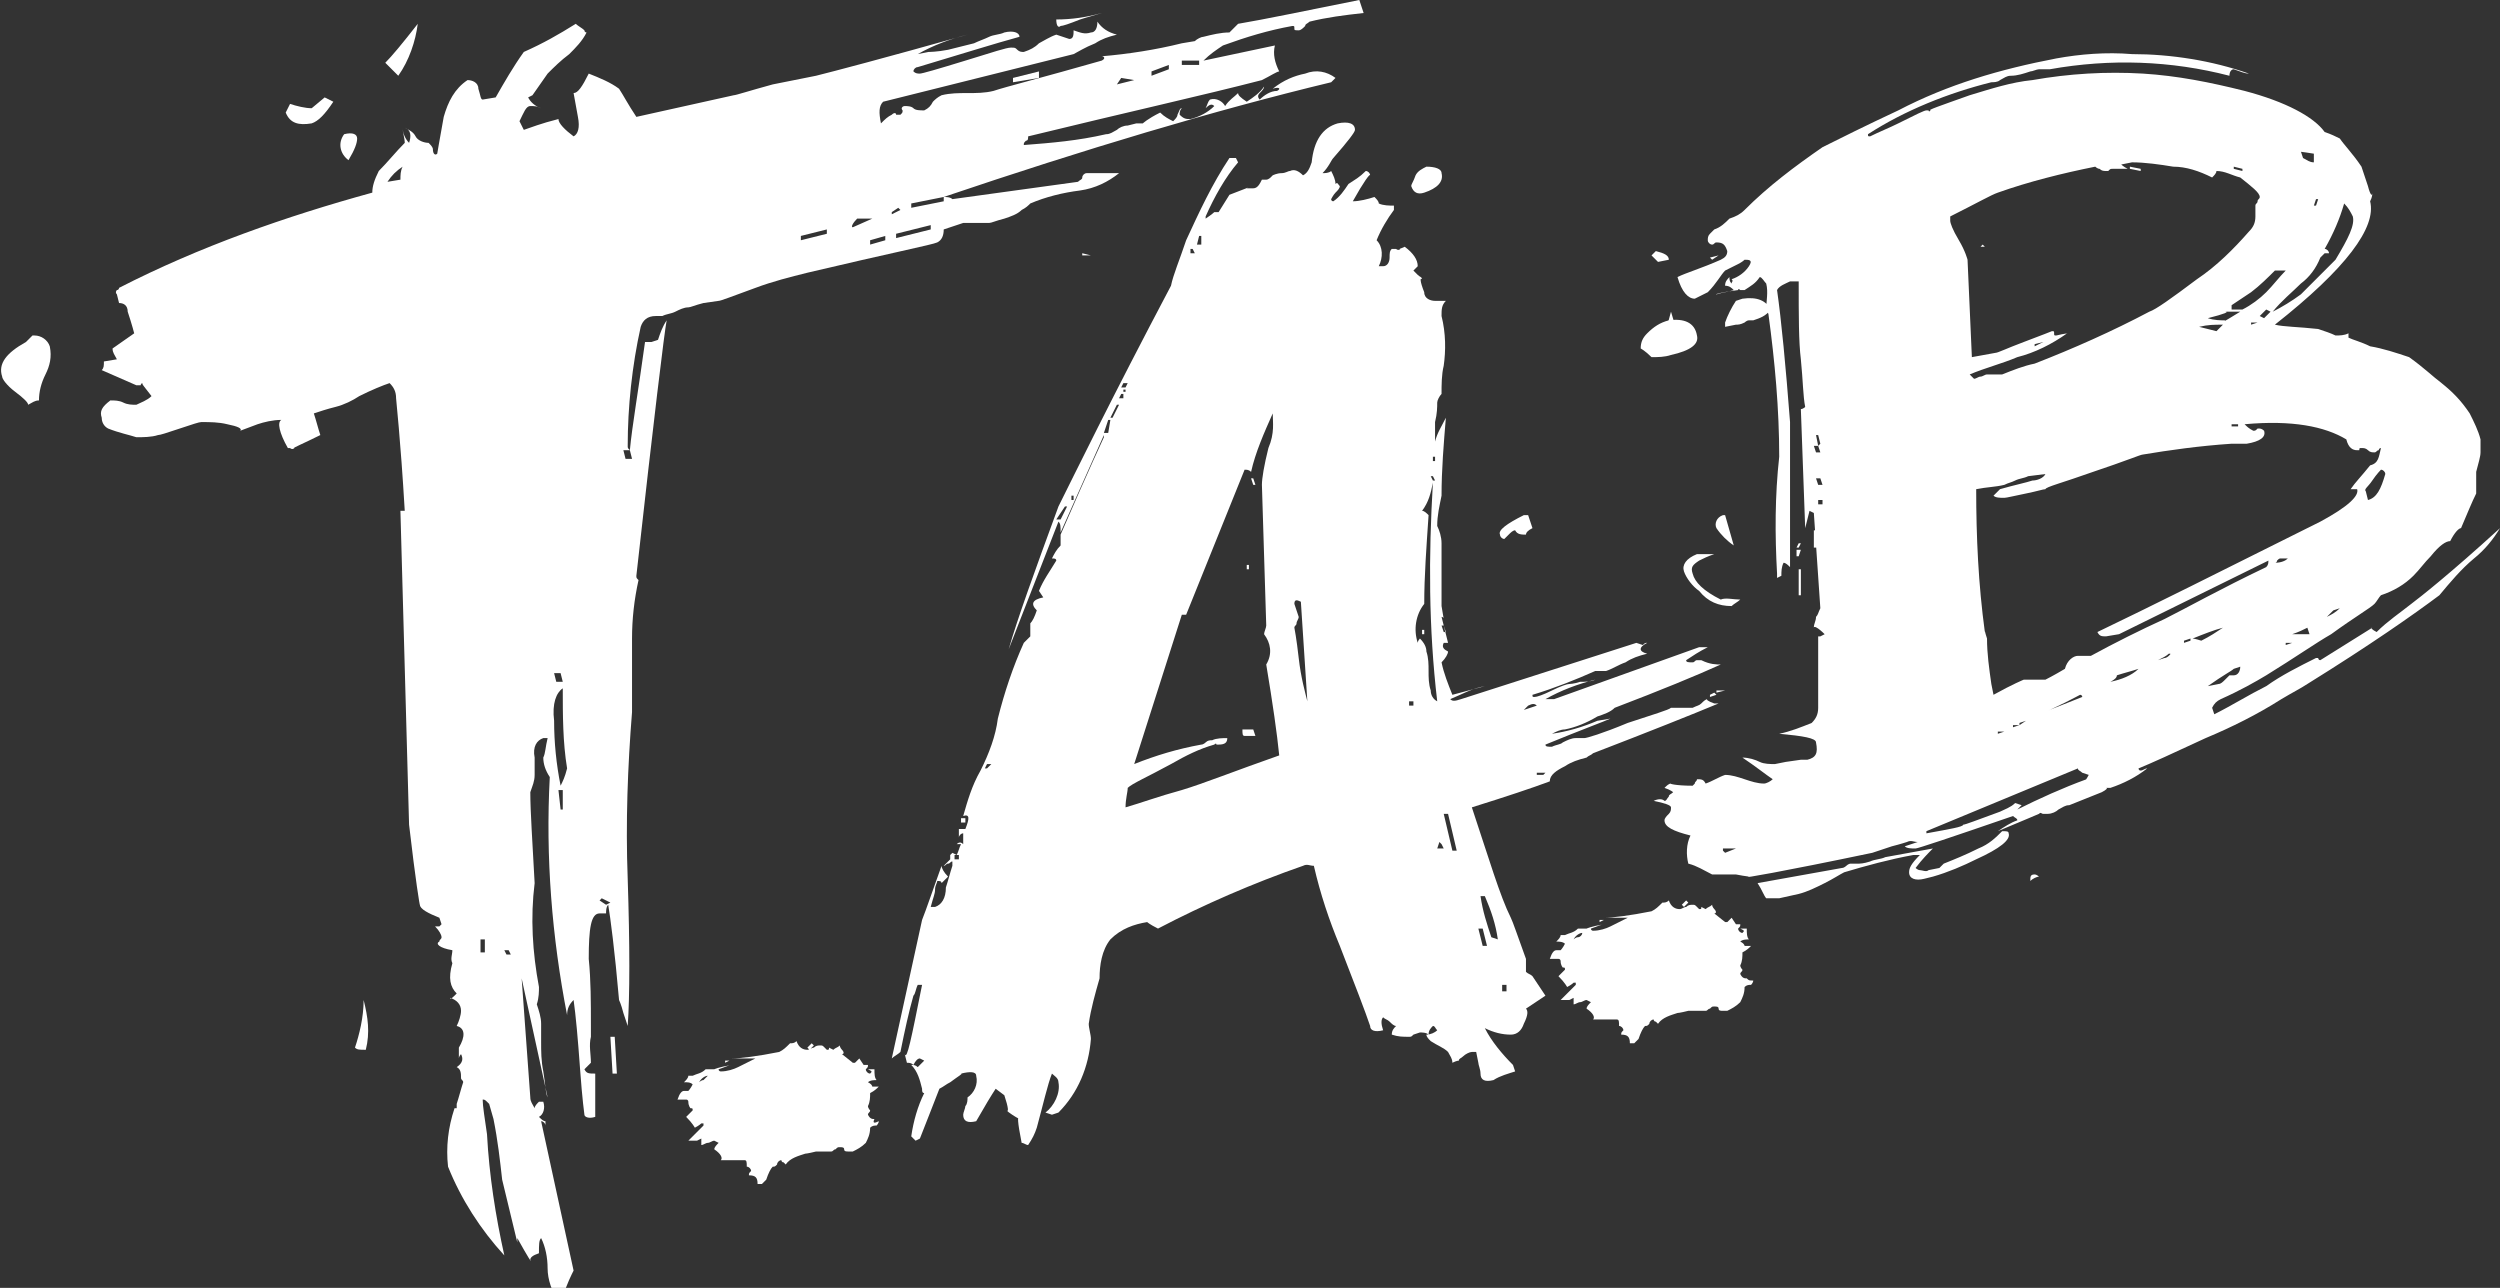
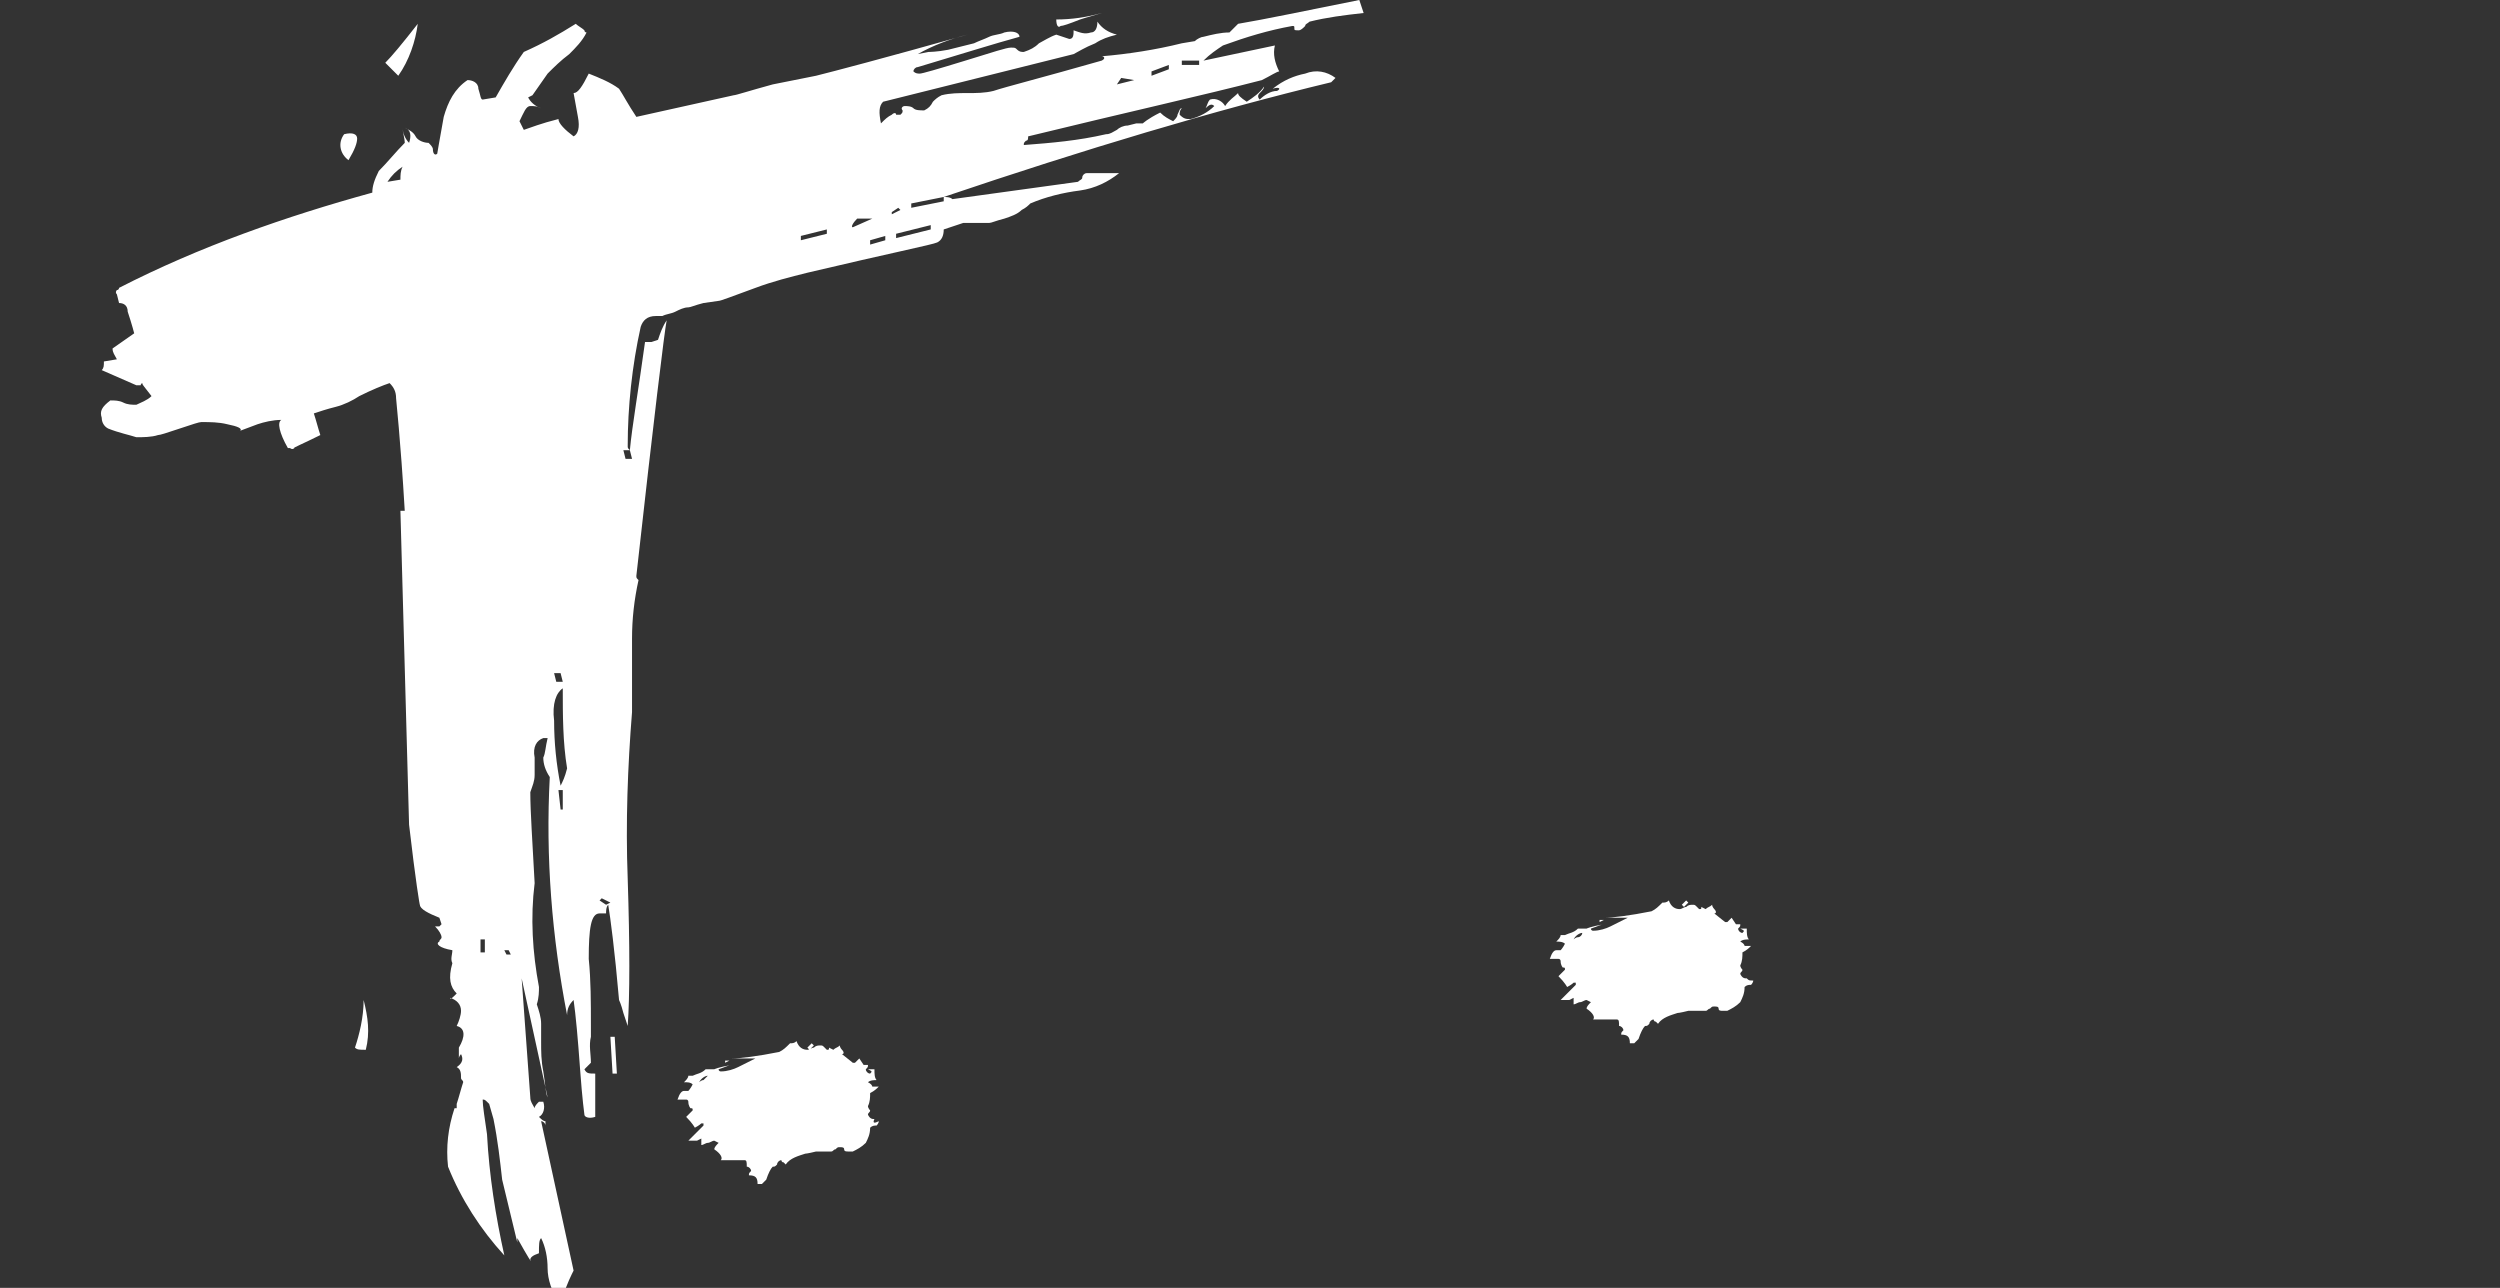
<svg xmlns="http://www.w3.org/2000/svg" version="1.1" id="レイヤー_1" x="0px" y="0px" viewBox="0 0 115.5 59.5" style="enable-background:new 0 0 115.5 59.5;" xml:space="preserve">
  <rect x="0" y="0" width="115.5" height="59.5" fill="#333333" stroke="none" />
  <style type="text/css">
	.st0{fill:#FFFFFF;}
</style>
  <g id="グループ_39">
    <path id="パス_385" class="st0" d="M16.4,48.4c0.1,0.1,0.2,0.1,0.5,0.1c0.2-0.8,0.1-1.5-0.1-2.3C16.8,47,16.6,47.8,16.4,48.4" />
-     <path id="パス_386" class="st0" d="M1.5,15.5c-0.1,0.1-0.2,0.2-0.3,0.3c-0.9,0.5-1.3,1-1.1,1.6c0,0.1,0.2,0.4,0.6,0.7   s0.6,0.5,0.6,0.6c0.2-0.1,0.3-0.2,0.5-0.2c0-0.4,0.1-0.8,0.3-1.2c0.2-0.4,0.3-0.8,0.2-1.3c-0.1-0.3-0.4-0.5-0.7-0.5   C1.6,15.5,1.5,15.5,1.5,15.5" />
    <path id="パス_387" class="st0" d="M16.5,6.4c0-0.2-0.2-0.3-0.6-0.2c-0.3,0.4-0.2,0.9,0.2,1.2C16.4,6.9,16.5,6.6,16.5,6.4" />
    <path id="パス_388" class="st0" d="M18.4,3.5c0.5-0.7,0.8-1.6,0.9-2.4c-0.7,0.9-1.2,1.5-1.5,1.8C18,3.1,18.2,3.3,18.4,3.5" />
-     <path id="パス_389" class="st0" d="M14.4,5.7c0.3-0.1,0.6-0.4,1-1L15,4.5L14.4,5c-0.3,0-0.7-0.1-1-0.2l-0.2,0.4   C13.4,5.7,13.8,5.8,14.4,5.7" />
    <path id="パス_390" class="st0" d="M49,1.2c0.1,0,0.4-0.1,0.9-0.3c0.3-0.1,0.7-0.2,1-0.3c-0.7,0.2-1.4,0.3-2.1,0.3   C48.8,1.2,48.9,1.3,49,1.2" />
-     <path id="パス_391" class="st0" d="M46.8,3.8L48,3.6l0-0.3l-1.2,0.3L46.8,3.8z" />
    <path id="パス_392" class="st0" d="M62.8,0c-2.5,0.5-4.4,0.9-5.6,1.1l-0.4,0.4c-0.4,0-0.8,0.1-1.2,0.2c-0.1,0-0.3,0.1-0.4,0.2   L54.6,2c-1.2,0.3-2.5,0.5-3.7,0.6c0.1,0,0.2,0.1,0,0.2c-2.8,0.8-4.4,1.2-5,1.4c-0.4,0.1-0.8,0.1-1.2,0.1c-0.4,0-0.8,0-1.2,0.1   c-0.2,0.1-0.3,0.2-0.4,0.3C43,4.9,42.9,5,42.7,5.1c-0.2,0-0.4,0-0.5-0.1c-0.1-0.1-0.3-0.1-0.4-0.1c-0.1,0-0.2,0.1-0.1,0.2   c0,0.1,0,0.1-0.1,0.2l-0.2,0c0-0.1-0.1-0.1-0.2,0c-0.2,0.1-0.3,0.2-0.5,0.4c-0.1-0.5-0.1-0.8,0.1-1l8.8-2.2c0.2-0.1,0.5-0.3,1-0.5   c0.3-0.2,0.6-0.3,1-0.4c-0.4-0.1-0.7-0.3-0.9-0.6c0,0.3-0.1,0.5-0.3,0.5c-0.3,0.1-0.5,0-0.8-0.1c0,0.2,0,0.4-0.2,0.4l-0.6-0.2   c-0.3,0.1-0.6,0.3-0.8,0.4c-0.2,0.2-0.4,0.3-0.7,0.4c-0.1,0-0.2,0-0.3-0.1s-0.1-0.1-0.3-0.1s-0.8,0.2-2.1,0.6s-2,0.6-2.1,0.6   c-0.1,0-0.2,0-0.3-0.1c0-0.1,0.1-0.2,0.2-0.2C44.4,2.5,46,2,47.1,1.7c0-0.2-0.3-0.3-0.7-0.2c-0.2,0.1-0.5,0.1-0.7,0.2   C45.5,1.8,45.2,1.9,45,2l-1.2,0.3c-0.5,0.1-0.9,0.1-0.9,0.1l-0.5,0.1c0.7-0.4,1.5-0.7,2.3-0.9c-3.9,1.1-6.2,1.7-7,1.9l-2,0.4   c-1.1,0.3-1.7,0.5-1.8,0.5l-4.5,1c-0.4-0.6-0.6-1-0.8-1.3c-0.4-0.3-0.9-0.5-1.4-0.7c-0.3,0.6-0.5,0.9-0.7,0.9l0.2,1.1   c0.1,0.5,0,0.8-0.2,0.9c-0.4-0.3-0.7-0.6-0.7-0.8C25,5.7,24.5,5.9,24.2,6l-0.2-0.4c0.2-0.4,0.3-0.7,0.5-0.7c0.2,0,0.3,0,0.5,0.1   c-0.3-0.1-0.5-0.3-0.6-0.5l0.2-0.1c0.2-0.3,0.5-0.7,0.7-1c0.3-0.3,0.6-0.6,1-0.9c0.3-0.3,0.6-0.6,0.8-1c0,0-0.1,0-0.1-0.1   c-0.1-0.1-0.3-0.2-0.4-0.3c-0.8,0.5-1.5,0.9-2.4,1.3c-0.5,0.7-0.9,1.4-1.3,2.1l-0.6,0.1c-0.1,0-0.1-0.2-0.2-0.5   c0-0.3-0.3-0.4-0.5-0.4c0,0,0,0,0,0c-0.6,0.4-0.9,1-1.1,1.7c-0.2,1.1-0.3,1.7-0.3,1.7C20.1,7.2,20,7.1,20,6.9   c0-0.1-0.1-0.2-0.2-0.3c-0.2,0-0.5-0.1-0.6-0.3c-0.1-0.2-0.3-0.3-0.5-0.4C19,6,19,6.3,18.9,6.6c-0.2-0.2-0.3-0.5-0.3-0.7   c0,0.2,0.1,0.5,0.1,0.7c-0.4,0.4-0.8,0.9-1.2,1.3c-0.2,0.4-0.3,0.7-0.3,1c-4,1.1-8,2.5-11.7,4.4c0,0,0,0.1-0.1,0.1   c0,0-0.1,0.1,0,0.2l0.1,0.4c0.2,0,0.4,0.1,0.4,0.4c0.2,0.6,0.3,1,0.3,1l-1,0.7c0,0.2,0.1,0.3,0.2,0.5l-0.6,0.1c0,0.2,0,0.3-0.1,0.4   l1.6,0.7l0.2,0c0,0,0-0.1,0.1-0.1c-0.1,0,0.1,0.2,0.4,0.6c-0.2,0.2-0.5,0.3-0.7,0.4c-0.2,0-0.4,0-0.6-0.1c-0.2-0.1-0.4-0.1-0.6-0.1   c-0.4,0.3-0.5,0.5-0.4,0.8c0,0.2,0.1,0.4,0.3,0.5c0.5,0.2,1,0.3,1.3,0.4c0.3,0,0.7,0,1-0.1c0.1,0,0.4-0.1,1-0.3s0.9-0.3,1-0.3   c0.4,0,0.8,0,1.2,0.1c0.5,0.1,0.7,0.2,0.6,0.3l0.8-0.3c0.3-0.1,0.7-0.2,1.1-0.2c-0.2,0.1-0.1,0.6,0.3,1.3c0.1,0,0.1,0,0.1,0   c0,0,0.1,0.1,0.2,0c-0.1,0,0.4-0.2,1.2-0.6c-0.1-0.3-0.2-0.7-0.3-1c0.3-0.1,0.6-0.2,1-0.3c0.4-0.1,0.8-0.3,1.1-0.5   c0.6-0.3,1.1-0.5,1.4-0.6c0.2,0.2,0.3,0.4,0.3,0.7c0,0.1,0.2,1.8,0.4,5.2l-0.2,0l0.4,14.5c0.3,2.6,0.5,3.8,0.5,3.7   c0,0.2,0.4,0.4,0.9,0.6l0.1,0.3l-0.1,0.1c-0.1,0-0.2,0-0.2,0c0.2,0.2,0.3,0.4,0.3,0.5c0,0.1-0.1,0.1-0.1,0.2   c-0.2,0.1,0,0.3,0.6,0.4c0,0.2-0.1,0.4,0,0.6c-0.2,0.7-0.1,1.1,0.2,1.4c-0.2,0.2-0.3,0.3-0.3,0.2c0.3,0.1,0.5,0.3,0.5,0.6   c0,0.2-0.1,0.5-0.2,0.7c0.4,0.1,0.4,0.5,0.1,1c0,0.2,0,0.4,0,0.5c0,0,0-0.1,0.1-0.2c0.1,0.2,0.1,0.4-0.2,0.6   c0.2,0.1,0.2,0.3,0.2,0.5c0,0.1,0.1,0.1,0.1,0.2c-0.1,0.3-0.2,0.7-0.3,1l0,0.2l-0.1,0c-0.3,0.9-0.4,1.8-0.3,2.7   c0.6,1.5,1.5,2.9,2.6,4.1c-0.4-1.8-0.7-3.7-0.8-5.6c-0.1-0.7-0.2-1.3-0.2-1.6c0.1,0,0.1,0,0.3,0.2l0.2,0.7c0.2,1,0.3,1.9,0.4,2.8   l0.7,2.9c0-0.1,0-0.2,0-0.2c0.5,0.9,0.7,1.2,0.6,1c0-0.1,0.1-0.2,0.4-0.3c0-0.4,0-0.6,0.1-0.7c0.2,0.4,0.3,0.9,0.3,1.4   c0,0.5,0.2,1.1,0.5,1.5c-0.1-0.2-0.1-0.4-0.1-0.6c0.1,0.2,0.3,0.3,0.3,0.4c0.2-0.6,0.4-1,0.5-1.2L25,51.8c0.1,0,0.2,0.1,0.2,0.2   c0-0.1,0-0.1,0-0.2c-0.1,0-0.2-0.1-0.3-0.2c0.2-0.1,0.3-0.4,0.2-0.7l-0.2,0c-0.1,0.1-0.2,0.2-0.2,0.3c-0.1-0.2-0.2-0.3-0.2-0.5   l-0.4-5.5l1.2,5.5c-0.1-0.2-0.1-0.6-0.2-1.2c-0.1-0.5-0.1-0.9-0.1-1.4c0-0.4,0-0.6,0-0.8c0-0.3-0.1-0.6-0.2-0.9   c0.1-0.3,0.1-0.6,0.1-0.8c-0.3-1.6-0.4-3.2-0.2-4.8c-0.1-1.9-0.2-3.3-0.2-4.2c0.1-0.3,0.2-0.5,0.2-0.8c0-0.3,0-0.6,0-0.8   c-0.1-0.5,0.1-0.8,0.4-0.9c0.2,0,0.3,0,0.2,0c-0.1,0.4-0.1,0.7-0.2,0.9c0,0.3,0.1,0.6,0.3,0.9c-0.2,3.7,0.1,7.4,0.8,11   c0-0.3,0.1-0.5,0.3-0.7c0.1,0.7,0.2,1.8,0.3,3.2s0.2,2.1,0.2,2.1c0,0.1,0.2,0.2,0.5,0.1l0-2c-0.3,0-0.4,0-0.5-0.2   c0.1-0.1,0.2-0.2,0.3-0.3c0-0.4-0.1-0.8,0-1.2c0-0.2,0-0.4,0-0.5c0-1.1,0-2.1-0.1-3.1c0-1.4,0.1-2.1,0.5-2.1c0.2,0,0.3,0,0.3,0   c0-0.1,0-0.3,0.1-0.4c0.1,0.6,0.3,2.1,0.5,4.4c0,0,0.1,0.2,0.2,0.6c0.1,0.3,0.2,0.6,0.2,0.6c0.1-1.4,0.1-3.7,0-6.8   c-0.1-2.6,0-5.2,0.2-7.7c0-0.5,0-1.6,0-3.4c0-0.9,0.1-1.8,0.3-2.7c-0.1-0.1-0.1-0.1-0.1-0.2c0.8-7.2,1.3-11.3,1.4-11.8   c-0.2,0.3-0.3,0.6-0.4,0.9l-0.3,0.1c-0.1,0-0.2,0-0.3,0c-0.3,2.2-0.6,3.9-0.7,5l0.1,0.4l-0.3,0l-0.1-0.4l0.3,0   c-0.1-0.1-0.1-0.1-0.1-0.2c0-1.8,0.2-3.7,0.6-5.5c0.1-0.3,0.3-0.5,0.7-0.5c0.1,0,0.2,0,0.2,0l0.1,0c0.2-0.1,0.4-0.1,0.6-0.2   c0.2-0.1,0.4-0.2,0.6-0.2c0.1,0,0.3-0.1,0.7-0.2l0.7-0.1c0.1,0,0.6-0.2,1.7-0.6c0.8-0.3,1.6-0.5,2.4-0.7c3.8-0.9,5.8-1.3,6-1.4   c0.2-0.1,0.3-0.3,0.3-0.6c0.3-0.1,0.6-0.2,0.9-0.3c0.2,0,0.4,0,0.6,0c0.2,0,0.4,0,0.6,0c0.1,0,0.3-0.1,0.7-0.2   c0.3-0.1,0.6-0.2,0.8-0.4c0.2-0.1,0.3-0.2,0.4-0.3c0.7-0.3,1.5-0.5,2.3-0.6c0.7-0.1,1.3-0.4,1.8-0.8c-0.3,0-0.6,0-0.8,0   c-0.2,0-0.5,0-0.7,0c-0.1,0-0.2,0.1-0.2,0.2s-0.1,0.1-0.2,0.2L44,9.2c-0.1-0.1-0.3-0.1-0.4-0.1l0,0.2l-1.5,0.3l0-0.2l1.5-0.3   c6.5-2.2,12.5-4,17.9-5.3l0.2-0.2c-0.4-0.3-0.9-0.4-1.4-0.2c-0.5,0.1-1,0.3-1.5,0.7c0.3-0.1,0.4,0,0.2,0.1c-0.3,0-0.6,0.2-0.8,0.4   c-0.1-0.1-0.1-0.2,0-0.3c0.1-0.1,0.2-0.2,0.2-0.3c-0.2,0.3-0.5,0.5-0.8,0.7c-0.3-0.2-0.4-0.3-0.4-0.4c-0.2,0.2-0.4,0.3-0.6,0.6   c-0.1-0.2-0.4-0.4-0.7-0.3c-0.1,0.1-0.1,0.2-0.2,0.4c0.2-0.2,0.3-0.2,0.4-0.1c-0.3,0.3-0.7,0.5-1.1,0.6c-0.2,0-0.3,0-0.5-0.2   c0-0.1,0-0.2,0.1-0.3c-0.1,0-0.1,0.1-0.2,0.3c0,0.1-0.1,0.2-0.2,0.3c-0.2-0.1-0.4-0.2-0.6-0.4c-0.6,0.3-0.8,0.5-0.8,0.5   c-0.1,0-0.2,0-0.3,0l-0.4,0.1c-0.2,0-0.4,0.1-0.5,0.2c-0.2,0.1-0.3,0.2-0.5,0.2c-1.3,0.3-2.5,0.4-3.8,0.5c0-0.1,0-0.1,0.1-0.2   c0.1,0,0.1-0.1,0.1-0.2c4.5-1.1,8.1-1.9,10.8-2.6c0.4-0.2,0.7-0.4,0.8-0.4c-0.2-0.4-0.3-0.8-0.2-1.2l-3.3,0.7   c0.3-0.3,0.6-0.5,0.9-0.7c1.1-0.4,2.1-0.7,3.2-0.9c0.1,0,0.1,0,0.1,0.1s0,0.1,0.2,0.1c0.1,0,0.2-0.1,0.3-0.2c0-0.1,0.1-0.1,0.2-0.2   c0.8-0.2,1.6-0.3,2.5-0.4L62.8,0z M18.5,8.3l-0.6,0.1c0.2-0.3,0.4-0.5,0.7-0.7C18.5,7.9,18.5,8.1,18.5,8.3 M22.2,44l0-0.6l0.2,0   l0,0.6L22.2,44z M23.3,43.9l0.2,0l0.1,0.2l-0.2,0L23.3,43.9z M24.5,55.5l0-0.1C24.5,55.5,24.5,55.5,24.5,55.5 M25.9,31.1l0.1,0.4   l-0.3,0l-0.1-0.4L25.9,31.1z M25.9,37.4l-0.1-0.9l0.2,0l0,0.9L25.9,37.4z M25.9,36.3c-0.2-1-0.3-2-0.3-3c-0.1-0.8,0.1-1.3,0.4-1.5   c0,1.2,0,2.5,0.2,3.7C26.1,35.9,26,36.1,25.9,36.3 M28,41.8l-0.3-0.2l0.1-0.1l0.4,0.2L28,41.8z M37,11.1l0-0.2l1.2-0.3l0,0.2   L37,11.1z M39.6,10.1l0.7,0l-0.9,0.4C39.3,10.5,39.4,10.3,39.6,10.1 M40.2,11.3l0-0.2l0.7-0.2l0,0.2L40.2,11.3z M41.2,9.8l0.3-0.2   l0.1,0.1l-0.4,0.2L41.2,9.8z M43,10.4l0,0.2L41.4,11l0-0.2L43,10.4z M51.6,3.9l0.2-0.3l0.6,0.1L51.6,3.9z M53.2,3.5l0-0.2L54,3   l0,0.2L53.2,3.5z M54.6,3l0-0.2l0.8,0l0,0.2L54.6,3z" />
    <path id="パス_393" class="st0" d="M28.2,47.9l0.1,1.7l0.2,0l-0.1-1.7L28.2,47.9z" />
    <path id="パス_394" class="st0" d="M40.6,51.8c0,0.1-0.1,0.2-0.1,0.2c-0.1,0-0.2,0-0.3,0.1c0,0.3-0.1,0.5-0.2,0.7   c-0.2,0.2-0.4,0.3-0.6,0.4h-0.2c-0.1,0-0.2,0-0.2-0.1s-0.1-0.1-0.2-0.1c-0.1,0-0.1,0-0.2,0.1c-0.1,0-0.1,0.1-0.2,0.1h-0.7   c-0.4,0.1-0.5,0.1-0.5,0.1c-0.3,0.1-0.7,0.2-0.9,0.5l-0.1-0.1c-0.1,0-0.1-0.1-0.1-0.1c-0.1,0-0.2,0.1-0.2,0.2   c-0.1,0.1-0.1,0.1-0.2,0.1c-0.1,0.1-0.2,0.3-0.3,0.6c-0.1,0.1-0.2,0.2-0.2,0.2h-0.2c0-0.3-0.1-0.4-0.4-0.4c0-0.1,0-0.1,0.1-0.2   c0-0.1-0.1-0.2-0.2-0.2c0-0.2,0-0.3-0.1-0.3c-0.1,0-0.3,0-0.4,0c-0.2,0-0.3,0-0.3,0c-0.1,0-0.1,0-0.2,0c-0.1,0-0.1,0-0.2,0   c0.1-0.1,0-0.3-0.3-0.5c0-0.1,0.1-0.2,0.2-0.3l-0.2-0.1c-0.1,0-0.2,0.1-0.3,0.1c-0.1,0-0.2,0.1-0.3,0.1c0-0.2,0-0.3,0-0.3l-0.2,0.1   h-0.4c0.1-0.1,0.4-0.4,0.7-0.7v-0.1c0,0,0,0-0.1,0c0,0-0.1,0.1-0.3,0.2c0,0-0.1-0.2-0.4-0.5c0.2-0.2,0.3-0.3,0.3-0.3   c0-0.1,0-0.1-0.1-0.1c0,0-0.1-0.1-0.1-0.3c0,0,0-0.1-0.1-0.1l-0.2,0h-0.2c0.1-0.3,0.2-0.4,0.3-0.4c0.1,0,0.1,0,0.1,0s0,0,0.1,0   c0,0,0.1-0.1,0.2-0.3C31.9,50,31.8,50,31.6,50c0.1-0.1,0.2-0.2,0.2-0.3l0.2,0c0.2-0.1,0.4-0.1,0.6-0.3h0.3c0,0,0,0,0.1,0   c0,0,0.2-0.1,0.8-0.2c-0.1,0-0.3,0.1-0.6,0.2c0,0.1,0.1,0.1,0.1,0.1c0.3,0,0.6-0.1,0.8-0.2l0.8-0.4h-0.1c-0.1,0-0.2,0-0.3,0l-0.2,0   c-0.1,0-0.1,0-0.1,0s0,0-0.1,0h-0.3c0.4,0,1.2-0.1,2.2-0.3c0.2-0.1,0.3-0.2,0.5-0.4c0.1,0,0.2,0,0.3-0.1c0.1,0.3,0.3,0.4,0.5,0.4   c0.1,0,0.2-0.1,0.3-0.1c0.1-0.1,0.2-0.1,0.3-0.1c0.1,0,0.1,0,0.2,0.1c0.1,0.1,0.1,0.1,0.1,0.1c0.1,0,0.1,0,0.1-0.1l0.2,0.1   c0.1-0.1,0.2-0.1,0.3-0.2c0,0.1,0.1,0.2,0.1,0.2c0.1,0.1,0.1,0.2,0,0.2l0.5,0.4h0.1l0.2-0.2l0.2,0.3c0,0,0,0,0.2,0   c0,0.1,0,0.1-0.1,0.2c0,0.1,0.1,0.2,0.2,0.2c0.1-0.1,0.1-0.1-0.1-0.2h0.3c0,0.2,0,0.4,0.1,0.5c-0.1,0-0.3,0-0.4,0.1   c0.2,0.1,0.2,0.2,0.2,0.2s0,0,0.3,0c-0.1,0.1-0.2,0.2-0.4,0.3c0,0.2,0,0.4-0.1,0.6c0,0.1,0.1,0.2,0.1,0.2c0,0.1-0.1,0.1-0.1,0.2   c0.1,0.2,0.2,0.2,0.3,0.2C40.3,51.9,40.4,51.9,40.6,51.8 M32.7,49.7c-0.1,0-0.3,0.1-0.4,0.3c0,0,0.1-0.1,0.2-0.1   C32.6,49.8,32.6,49.8,32.7,49.7 M33.7,49l-0.2,0.1V49H33.7L33.7,49z M37.6,48.3l-0.2,0.2l-0.1-0.1l0.2-0.2L37.6,48.3z" />
-     <path id="パス_395" class="st0" d="M79.5,30.7c-1.1,0.5-2.8,1.2-4.9,2c-0.2,0.2-0.5,0.3-0.8,0.4c-0.5,0.3-1,0.5-1.5,0.6   c-0.2,0-0.4,0.1-0.6,0.2c0.7-0.1,1.4-0.3,2.1-0.6l0.6-0.1c-0.2,0.1-1.3,0.5-3,1.2c0,0.1,0.1,0.1,0.3,0.1c0.2-0.1,0.4-0.1,0.5-0.2   c0.2-0.1,0.4-0.2,0.6-0.2c0.1,0,0.1,0,0.2,0l0.2,0c0.1,0,0.8-0.2,2-0.7c1.2-0.4,1.9-0.6,2-0.7c0,0,0.2,0,0.5,0s0.5,0,0.5,0   c0.2-0.1,0.3-0.1,0.4-0.2c0.1-0.1,0.2-0.2,0.3-0.2c-0.1,0,0,0.1,0.3,0.2c0.1,0,0.2,0,0.2,0c-1.2,0.5-3.2,1.3-5.8,2.3   c-0.1,0.1-0.2,0.1-0.3,0.2c-0.4,0.1-0.7,0.2-1,0.4c-0.4,0.2-0.7,0.4-0.7,0.7c-0.8,0.3-2,0.7-3.6,1.2c0.8,2.4,1.3,4.1,1.8,5.1   c0.1,0.2,0.3,0.8,0.7,1.9c0,0.2,0,0.4,0,0.6c0.1,0.1,0.2,0.1,0.3,0.2c0.2,0.3,0.4,0.6,0.6,0.9c-0.3,0.2-0.6,0.4-0.9,0.6   c0.1,0.1,0.1,0.3-0.1,0.7c-0.1,0.3-0.3,0.5-0.6,0.5c-0.4,0-0.8-0.1-1.2-0.3c0.3,0.6,0.8,1.2,1.3,1.7l0.1,0.3   c-0.3,0.1-0.7,0.2-1,0.4c-0.4,0.1-0.6,0-0.6-0.3c0-0.2-0.1-0.4-0.1-0.5l-0.1-0.5c0,0-0.1,0-0.2,0c-0.1,0-0.3,0.1-0.4,0.2   c-0.1,0.1-0.2,0.1-0.2,0.2c0,0-0.1,0-0.3,0.1c0-0.2-0.1-0.3-0.2-0.5c-0.2-0.2-0.5-0.3-0.8-0.5c-0.1-0.1-0.2-0.2-0.2-0.3   c0.2,0,0.4-0.1,0.5-0.2c-0.1-0.1-0.1-0.2-0.2-0.2c-0.1,0.1-0.2,0.2-0.2,0.4c-0.1-0.1-0.3-0.1-0.4-0.1l-0.3,0.1   c-0.1,0.1-0.1,0.1-0.2,0.1c-0.3,0-0.5,0-0.8-0.1c0-0.2,0.1-0.3,0.2-0.4c-0.1,0-0.2-0.1-0.3-0.2c-0.1-0.1-0.2-0.1-0.3-0.2   c-0.1,0.1-0.1,0.3,0,0.6c-0.4,0.1-0.6,0-0.6-0.2c-0.2-0.6-0.7-1.9-1.4-3.7c-0.5-1.2-0.9-2.4-1.2-3.7c-0.2,0-0.3-0.1-0.5,0   c-2.3,0.8-4.6,1.8-6.7,2.9c-0.4-0.2-0.5-0.3-0.5-0.3c-0.6,0.1-1.2,0.3-1.7,0.8c-0.4,0.5-0.5,1.2-0.5,1.8c-0.2,0.7-0.4,1.4-0.5,2.1   c0,0.2,0.1,0.5,0.1,0.7c-0.1,1.3-0.6,2.5-1.5,3.4l-0.3,0.1l-0.3-0.1c0.4-0.3,0.7-0.9,0.6-1.4c0-0.2-0.2-0.3-0.3-0.4   c-0.2,0.5-0.4,1.4-0.7,2.5c-0.1,0.3-0.2,0.5-0.4,0.8c-0.1,0-0.2-0.1-0.3-0.1c-0.2-1-0.2-1.3-0.1-1.1c-0.2-0.1-0.5-0.3-0.6-0.4   c0.1,0.1,0.1-0.1-0.1-0.7L46,50.3c-0.2,0.3-0.5,0.8-0.9,1.5c-0.4,0.1-0.6,0-0.6-0.3c0-0.1,0.1-0.3,0.1-0.4c0.1-0.1,0.1-0.3,0.1-0.4   c0.3-0.2,0.5-0.6,0.4-1c0-0.2-0.3-0.2-0.7-0.1c0.1,0-0.1,0.1-0.5,0.4c-0.2,0.1-0.3,0.2-0.5,0.3c-0.2,0.5-0.5,1.3-0.9,2.3l-0.2,0.1   l-0.2-0.2c0.1-0.7,0.3-1.4,0.6-2c-0.1,0-0.1-0.1-0.1-0.2c-0.1-0.4-0.2-0.8-0.5-1.1c0.1,0,0.2,0,0.3,0.1l0.3-0.3l-0.2-0.1   c-0.1,0-0.2,0.1-0.3,0.3c-0.1-0.1-0.2-0.1-0.3-0.1l-0.1-0.4c0.1,0.3,0.3-0.7,0.8-3.2c0,0-0.1,0-0.2,0c-0.1,0.2-0.1,0.4-0.2,0.5   c-0.2,0.7-0.4,1.6-0.6,2.6c-0.1,0.1-0.3,0.2-0.4,0.3l1.4-6.4c0.2-0.5,0.5-1.4,0.9-2.5c0,0.1,0.1,0.3,0.3,0.5l-0.3,0.3   c0-0.1-0.1-0.1-0.2-0.1c0,0.1-0.1,0.2-0.1,0.4s-0.1,0.4-0.2,0.8l0.2,0c0.3-0.1,0.5-0.4,0.5-0.9c0.1-0.3,0.2-0.7,0.3-1l0-0.2   c-0.1,0-0.1,0.1-0.2,0.1c-0.1,0-0.1,0.1-0.2,0.1c0.1-0.1,0.2-0.2,0.3-0.3l0-0.2l0.1-0.1l0.2,0.1c0.1-0.2,0.1-0.3,0.2-0.5   C44.4,39,44.3,39,44.2,39c0.1-0.1,0.2-0.1,0.3,0c0-0.2,0-0.4,0-0.5c-0.1,0-0.2,0.1-0.2,0.2l0-0.2c0-0.1,0-0.1,0-0.2   c0.1,0,0.2,0,0.3,0c0.2-0.5,0.2-0.7-0.1-0.6c0.2-0.7,0.4-1.4,0.8-2.1c0.4-0.8,0.7-1.6,0.8-2.4c0.3-1.2,0.7-2.4,1.2-3.5   c0.1-0.1,0.2-0.2,0.3-0.3c0-0.5,0-0.8,0-0.6c0.1-0.1,0.2-0.3,0.3-0.6c-0.3-0.3-0.2-0.5,0.3-0.6L48,27.3c0.2-0.5,0.5-0.9,0.8-1.4   c0-0.1-0.1-0.1-0.2-0.1c0.1-0.2,0.2-0.4,0.4-0.6c0-0.2,0-0.3,0-0.5c1.3-3,2-4.5,2-4.5L51,20.1l-2,4.5c0-0.3,0-0.4-0.1-0.5L46.6,30   c0.4-1.4,1.2-3.6,2.3-6.6c0.7-1.4,2.4-4.9,5.2-10.2c0.1-0.5,0.4-1.2,0.7-2.1c0.6-1.3,1.2-2.6,2-3.8c0.1,0,0.2,0,0.3,0l0.1,0.2   c-0.6,0.7-1.1,1.6-1.5,2.5l0,0.1c0.3-0.2,0.4-0.3,0.4-0.3c0.1,0,0.1,0,0.1,0s0,0,0.1,0L56.8,9c0.8-0.3,1-0.4,0.8-0.3   c0.1,0,0.1,0,0.2,0l0.1,0c0.2,0,0.3-0.2,0.4-0.4c0,0,0.1,0,0.2,0c0.1,0,0.2-0.1,0.2-0.1c0,0,0.1-0.1,0.1-0.1c0,0,0.2-0.1,0.4-0.1   s0.3-0.1,0.4-0.1c0.2-0.1,0.4,0,0.6,0.2c0.2-0.1,0.3-0.3,0.4-0.6c0.1-1,0.5-1.6,1.2-1.8c0.5-0.1,0.8,0,0.8,0.3c0,0.1-0.3,0.5-1,1.3   c-0.1,0.1-0.2,0.4-0.5,0.7c0.1,0,0.3,0,0.4-0.1c0.1,0.2,0.2,0.4,0.2,0.6c0.1-0.1,0.1,0,0.2,0.1c0,0.1-0.1,0.2-0.2,0.3   s-0.2,0.3-0.2,0.3c0,0.1,0.1,0.1,0.1,0.1c0.3-0.2,0.5-0.5,0.7-0.8c0.3-0.2,0.5-0.3,0.8-0.6c0.1,0,0.2,0.1,0.2,0.2   c0-0.1-0.3,0.3-0.8,1.2c0.3,0,0.7-0.1,1-0.2c0.1,0.1,0.2,0.2,0.2,0.3c0.2,0.1,0.5,0.1,0.7,0.1l0,0.2c-0.3,0.4-0.6,0.9-0.8,1.4   c0.3,0.3,0.3,0.8,0.1,1.2l0.2,0c0.2,0,0.3-0.2,0.3-0.4s0-0.3,0.1-0.4c0.1,0,0.2,0,0.2,0s0.1,0.1,0.2,0c-0.1,0,0,0,0.2-0.1   c0.4,0.3,0.6,0.6,0.6,0.9c-0.1,0.1-0.2,0.2-0.2,0.2c0,0,0.1,0.1,0.2,0.2s0.2,0.1,0.2,0.2c-0.1-0.1-0.1,0.1,0.1,0.6   c0,0.3,0.3,0.4,0.5,0.4c0,0,0.1,0,0.1,0c0.1,0,0.3,0,0.4,0c-0.2,0.2-0.2,0.4-0.2,0.7c0.2,0.8,0.2,1.6,0.1,2.3   c-0.1,0.4-0.1,0.9-0.1,1.3c-0.1,0.1-0.2,0.3-0.2,0.4c0,0.2,0,0.5-0.1,0.9c0,0.3,0,0.6,0,0.9c0.1-0.4,0.3-0.7,0.5-1.1   c-0.1,1.2-0.2,2.4-0.2,3.6c-0.1,0.5-0.2,0.9-0.2,1.4c0.1,0.2,0.2,0.5,0.2,0.8c0,0.7,0,1.7,0,3L66.6,28l0.1,0.6   c0-0.1-0.1-0.1-0.1-0.1l0.3,1.2c-0.1,0-0.2,0-0.2,0c-0.1,0.2,0,0.3,0.2,0.4c0,0.1-0.1,0.3-0.3,0.5c0.1,0.5,0.3,1,0.5,1.5l1.5-0.4   c-0.6,0.1-1.1,0.4-1.6,0.6c0.1,0.1,0.2,0.1,0.5,0l8.1-2.6l0.3,0.1c0.1-0.1,0.1-0.1,0.2-0.1c-0.4,0.2-0.4,0.4,0,0.5   c-0.4,0.1-0.7,0.2-1,0.4c-0.3,0.1-0.6,0.3-0.9,0.4c-0.1,0-0.1,0-0.2,0c-0.1,0-0.2,0-0.3,0c-0.9,0.4-1.9,0.8-2.9,1.1   c0,0.1,0,0.1,0.1,0.1s0.4-0.1,0.8-0.3s0.7-0.3,0.8-0.3c0,0,0.2,0,0.5-0.1c0.2,0,0.5,0,0.7-0.1c-0.8,0.2-1.6,0.5-2.3,0.9   c0.1,0,0.1,0,0.2,0c0.1,0,0.1,0,0.2,0l6.7-2.4c0.1,0,0.3,0,0.4,0c-0.4,0.2-0.7,0.4-1,0.6c0,0.1,0.1,0.1,0.3,0.1   c0.1,0,0.1-0.1,0.2-0.1l0.2,0C79,30.7,79.3,30.7,79.5,30.7 M44.3,39.7l0-0.2l-0.2,0l0,0.2L44.3,39.7z M44.6,37.8l0,0.2l-0.2,0   l0-0.2L44.6,37.8z M45.8,35.3l-0.2,0l-0.1,0.2l0.1,0L45.8,35.3z M49.3,23.4l-0.1,0L48.8,24l0.2,0L49.3,23.4z M58.8,19.1   c-0.4,0.9-0.8,1.8-1,2.7c-0.1-0.1-0.2-0.1-0.3-0.1l-2.7,6.7l-0.2,0l-2.2,6.9c1-0.4,2-0.7,3.1-0.9c0.1,0,0.2-0.1,0.2-0.1   c0.1-0.1,0.2-0.1,0.3-0.1c0.2-0.1,0.5-0.1,0.7-0.1c0,0.2-0.1,0.3-0.4,0.3l-0.1,0c0,0,0-0.1-0.1,0c-0.7,0.2-1.3,0.5-2,0.9   c-1.1,0.6-1.8,0.9-2,1.1c0,0.2-0.1,0.5-0.1,0.9c0.7-0.2,1.5-0.5,2.6-0.8c1-0.3,2.5-0.9,4.5-1.6c-0.1-1-0.3-2.4-0.6-4.2   c0.3-0.5,0.2-1-0.1-1.4c0-0.1,0.1-0.3,0.1-0.4l-0.2-6.5c0-0.3,0.1-0.9,0.3-1.7C58.9,20,58.8,19.5,58.8,19.1 M49.6,23.1l0-0.2   l-0.1,0l0,0.2L49.6,23.1z M51.3,19.4l-0.1,0L51,20l0.2,0L51.3,19.4z M51.7,18.7l-0.1,0l-0.3,0.6l0.1,0L51.7,18.7z M50.4,11.8   L50.4,11.8l-0.4,0l0-0.1L50.4,11.8z M51.9,18.2l-0.1,0l-0.1,0.2l0.2,0L51.9,18.2z M52,18.1l0-0.1l-0.1,0l0,0.1L52,18.1z M52.1,17.7   l-0.2,0l-0.1,0.2l0.2,0L52.1,17.7z M58,34L57.5,34c-0.1,0-0.1-0.1-0.1-0.3c0.2,0,0.3,0,0.5,0L58,34z M57.7,26.3l-0.1,0l0-0.2l0.1,0   L57.7,26.3z M55.1,11.5l-0.1,0l0,0.2l0.2,0L55.1,11.5z M55.5,10.9l-0.1,0l-0.1,0.4l0.2,0L55.5,10.9z M58,22.4l-0.1,0l-0.1-0.3   l0.1,0L58,22.4z M60.1,27.8c-0.2-0.1-0.3-0.1-0.3,0.1l0.2,0.6c0,0.1-0.1,0.2-0.1,0.3c0,0.1-0.1,0.1-0.1,0.2c0,0,0.1,0.5,0.2,1.4   s0.3,1.6,0.4,2L60.1,27.8z M66.7,39.2L66.6,39c0,0-0.1-0.1-0.1-0.1l-0.1,0.3C66.5,39.2,66.6,39.2,66.7,39.2 M65.3,32.6l0-0.2   l-0.2,0l0,0.2L65.3,32.6z M67.3,39.3l-0.4-1.7l-0.2,0l0.4,1.7L67.3,39.3z M68.7,43.7l-0.2-0.8l-0.2,0l0.2,0.8L68.7,43.7z    M69.6,45.5l-0.2,0l0,0.3l0.2,0L69.6,45.5z M66.2,22.3c-0.1,0.5-0.2,0.9-0.5,1.3c0.1,0,0.2,0.1,0.3,0.2c-0.1,1.5-0.2,2.8-0.2,4.1   c-0.4,0.5-0.5,1.2-0.3,1.8c0,0,0-0.1,0.1-0.2c0.2,0.2,0.3,0.4,0.3,0.6C66,30.4,66,30.7,66,31c0,0.3,0,0.6,0.1,0.9   c0,0.2,0.1,0.4,0.3,0.5C66,29,66,25.7,66.2,22.3 M69.2,43.4c-0.1-0.7-0.3-1.3-0.6-2l-0.2,0c0.1,0.7,0.3,1.3,0.5,1.9L69.2,43.4z    M65.8,29.3l-0.1,0l0-0.2l0.1,0L65.8,29.3z M66.8,29.2l-0.1-0.3l-0.1,0l0.1,0.3L66.8,29.2z M66.3,22.2L66.2,22l-0.1,0l0.1,0.2   L66.3,22.2z M66.3,21.3l0-0.2l-0.1,0l0,0.2L66.3,21.3z M71.4,35.7l-0.4,0l0,0.1l0.3,0L71.4,35.7z M71,32.6c-0.1-0.1-0.2-0.1-0.4,0   l-0.2,0.2L71,32.6z M66.6,8c0.1,0.4-0.2,0.7-0.8,0.9c-0.3,0.1-0.5,0-0.6-0.3c0-0.1,0.1-0.2,0.2-0.5c0.1-0.2,0.3-0.3,0.5-0.4   C66.3,7.7,66.6,7.8,66.6,8 M70.8,24.4c-0.2,0.1-0.3,0.2-0.3,0.3c-0.2,0-0.4,0-0.5-0.2c-0.1,0-0.2,0.1-0.3,0.2l-0.2,0.2   c-0.1,0-0.2-0.1-0.2-0.2c-0.1-0.2,0.3-0.5,1.1-0.9c0.1,0,0.2,0,0.2,0L70.8,24.4z M79.3,32.1L79,32.2l0-0.1l0.2-0.1L79.3,32.1z    M79.7,31.9L79.3,32l0-0.1L79.7,31.9L79.7,31.9z M80.1,25.2c-0.3-0.2-0.6-0.5-0.8-0.8c-0.1-0.2,0-0.5,0.3-0.6c0,0,0.1,0,0.1,0   L80.1,25.2z M77.5,15.4c-0.4-0.4-0.6-0.5-0.6-0.3c0.1,0.2,0.1,0,0.3-0.7L77.5,15.4z" />
    <path id="パス_396" class="st0" d="M81,45.3c0,0.1-0.1,0.2-0.1,0.2c-0.1,0-0.2,0-0.3,0.1c0,0.3-0.1,0.5-0.2,0.7   c-0.2,0.2-0.4,0.3-0.6,0.4h-0.2c-0.1,0-0.2,0-0.2-0.1s-0.1-0.1-0.2-0.1c-0.1,0-0.1,0-0.2,0.1c-0.1,0-0.1,0.1-0.2,0.1H78   c-0.4,0.1-0.5,0.1-0.5,0.1c-0.3,0.1-0.7,0.2-0.9,0.5l-0.1-0.1c-0.1,0-0.1-0.1-0.1-0.1c-0.1,0-0.2,0.1-0.2,0.2   c-0.1,0.1-0.1,0.1-0.2,0.1c-0.1,0.1-0.2,0.3-0.3,0.6c-0.1,0.1-0.2,0.2-0.2,0.2h-0.2c0-0.3-0.1-0.4-0.4-0.4c0-0.1,0-0.1,0.1-0.2   c0-0.1-0.1-0.2-0.2-0.2c0-0.2,0-0.3-0.1-0.3c-0.1,0-0.3,0-0.4,0c-0.2,0-0.3,0-0.3,0c-0.1,0-0.1,0-0.2,0c-0.1,0-0.1,0-0.2,0   c0.1-0.1,0-0.3-0.3-0.5c0-0.1,0.1-0.2,0.2-0.3l-0.2-0.1c-0.1,0-0.2,0.1-0.3,0.1c-0.1,0-0.2,0.1-0.3,0.1c0-0.2,0-0.3,0-0.3l-0.2,0.1   h-0.4c0.1-0.1,0.4-0.4,0.7-0.7v-0.1c0,0,0,0-0.1,0c0,0-0.1,0.1-0.3,0.2c0,0-0.1-0.2-0.4-0.5c0.2-0.2,0.3-0.3,0.3-0.3   c0-0.1,0-0.1-0.1-0.1c0,0-0.1-0.1-0.1-0.3c0,0,0-0.1-0.1-0.1l-0.2,0h-0.2c0.1-0.3,0.2-0.4,0.3-0.4s0.1,0,0.1,0s0,0,0.1,0   c0,0,0.1-0.1,0.2-0.3c-0.1-0.1-0.3-0.1-0.4-0.1c0.1-0.1,0.2-0.2,0.2-0.3l0.2,0c0.2-0.1,0.4-0.1,0.6-0.3h0.3c0,0,0,0,0.1,0   c0,0,0.2-0.1,0.8-0.2c-0.1,0-0.3,0.1-0.6,0.2c0,0.1,0.1,0.1,0.1,0.1c0.3,0,0.6-0.1,0.8-0.2l0.8-0.4h-0.1c-0.1,0-0.2,0-0.3,0l-0.2,0   c-0.1,0-0.1,0-0.1,0s0,0-0.1,0h-0.3c0.4,0,1.2-0.1,2.2-0.3c0.2-0.1,0.3-0.2,0.5-0.4c0.1,0,0.2,0,0.3-0.1c0.1,0.3,0.3,0.4,0.5,0.4   c0.1,0,0.2-0.1,0.3-0.1c0.1-0.1,0.2-0.1,0.3-0.1c0.1,0,0.1,0,0.2,0.1c0.1,0.1,0.1,0.1,0.1,0.1c0.1,0,0.1,0,0.1-0.1l0.2,0.1   c0.1-0.1,0.2-0.1,0.3-0.2c0,0.1,0.1,0.2,0.1,0.2c0.1,0.1,0.1,0.2,0,0.2l0.5,0.4h0.1l0.2-0.2l0.2,0.3c0,0,0,0,0.2,0   c0,0.1,0,0.1-0.1,0.2c0,0.1,0.1,0.2,0.2,0.2c0.1-0.1,0.1-0.1-0.1-0.2h0.3c0,0.2,0,0.4,0.1,0.5c-0.1,0-0.3,0-0.4,0.1   c0.2,0.1,0.2,0.2,0.2,0.2c-0.1,0,0,0,0.3,0c-0.1,0.1-0.2,0.2-0.4,0.3c0,0.2,0,0.4-0.1,0.6c0,0.1,0.1,0.2,0.1,0.2   c0,0.1-0.1,0.1-0.1,0.2c0.1,0.2,0.2,0.2,0.3,0.2C80.8,45.3,80.8,45.3,81,45.3 M73.1,43.1c-0.1,0-0.3,0.1-0.4,0.3   c0,0,0.1-0.1,0.2-0.1C73,43.3,73.1,43.2,73.1,43.1 M74.1,42.5l-0.2,0.1v-0.1H74.1L74.1,42.5z M78,41.7l-0.2,0.2l-0.1-0.1l0.2-0.2   L78,41.7z" />
-     <path id="パス_397" class="st0" d="M115.5,24.4c-0.3,0.5-0.7,1-1.2,1.4c-0.6,0.5-1.1,1.1-1.6,1.7c-1.2,0.9-3.2,2.3-6.1,4.1   c-0.3,0.2-0.7,0.4-1.2,0.7c-1.1,0.7-2.3,1.3-3.5,1.8c-1.5,0.7-2.6,1.2-3.1,1.4c0,0,0,0.1,0.1,0.1c0.1,0,0.2-0.1,0.3-0.1   c-0.5,0.4-1.1,0.7-1.7,0.9c0,0-0.1,0-0.1,0s-0.1,0-0.1,0c0.1,0,0,0.1-0.2,0.2l-1.5,0.6c-0.2,0-0.3,0.1-0.5,0.2   c-0.1,0.1-0.3,0.2-0.5,0.2c-0.1,0-0.1,0-0.2,0s-0.1-0.1-0.2,0c0,0-0.7,0.3-1.9,0.8c0.3-0.2,0.6-0.4,0.9-0.5c0-0.1-0.1-0.1-0.2-0.2   c-2.9,1-4.4,1.5-4.5,1.5c-0.2,0-0.4,0-0.5-0.1l0.6-0.2c-0.2,0-0.3-0.1-0.5,0c0,0-0.3,0.1-0.7,0.2c-0.3,0.1-0.6,0.2-0.9,0.3   c-4.3,0.9-6.1,1.2-5.7,1.1c0.1,0-0.1,0-0.6-0.1c-0.4,0-0.7,0-1.1,0c-0.4-0.2-0.7-0.4-1.1-0.5c-0.1-0.4-0.1-0.9,0.1-1.3   c-0.8-0.2-1.2-0.4-1.2-0.7c0-0.1,0.1-0.2,0.2-0.3c0.1-0.1,0.1-0.2,0.1-0.3c0-0.1-0.3-0.2-0.8-0.3c0.2-0.1,0.4-0.1,0.5,0   c0.1,0,0.1-0.1,0.2-0.2c0-0.1,0.1-0.1,0.2-0.2c0,0-0.1-0.1-0.4-0.2c0.1-0.1,0.2-0.2,0.3-0.2c-0.1,0,0.2,0.1,1,0.1   c0,0,0.1-0.1,0.1-0.1c0-0.1,0.1-0.1,0.1-0.2c0.2,0,0.3,0,0.4,0.2c0.3-0.1,0.6-0.3,0.9-0.4c0.3,0,0.6,0.1,0.9,0.2   c0.3,0.1,0.6,0.2,0.9,0.2c0.1,0,0.3-0.1,0.4-0.2c-0.3-0.2-0.8-0.6-1.4-1c0.3,0,0.6,0.1,0.8,0.2c0.2,0.1,0.5,0.1,0.7,0.1l0.5-0.1   l0.7-0.1c0.4,0,0.5,0,0.3,0c0.4-0.1,0.5-0.3,0.4-0.8c0-0.2-0.6-0.3-1.7-0.4c0.5-0.1,1-0.3,1.5-0.5c0.2-0.2,0.3-0.4,0.3-0.7   c0-0.3,0-0.8,0-1.5l0-1.8l0.1,0l0,0l0.2-0.1c-0.3-0.3-0.5-0.4-0.5-0.3c0-0.2,0.1-0.3,0.1-0.5c0.1-0.1,0.1-0.2,0.2-0.4l-0.3-4.4   c0,0,0,0-0.2-0.1l-0.2,0.8l-0.2-5.5c0.1,0,0.2-0.1,0.2-0.1c-0.1-0.5-0.1-1.2-0.2-2.2c-0.1-0.8-0.1-2-0.1-3.6c-0.1,0-0.2,0-0.4,0   c-0.2,0.1-0.5,0.2-0.6,0.4c0.2,1.4,0.4,3.5,0.6,6.1c0,0.4,0,2.6,0,6.7c-0.1-0.1-0.2-0.2-0.3-0.2c-0.1,0.2-0.1,0.4-0.1,0.6l-0.2,0.1   l0-0.2c-0.1-1.8-0.1-3.6,0.1-5.4c0-2.2-0.2-4.4-0.5-6.6l-0.1-0.2c0-0.4,0.1-0.8,0-1.2c-0.1-0.1-0.2-0.3-0.3-0.3   c-0.2,0.3-0.4,0.4-0.7,0.6c-0.1,0-0.2,0-0.2,0c0,0-0.1-0.1-0.1,0c-0.8,0.1-1.1,0.2-1,0.2c0.3-0.1,0.5-0.1,0.8-0.2   c-0.1-0.1-0.2-0.2-0.4-0.2c0-0.1,0-0.2,0.2-0.4c0,0.1,0,0.2,0.1,0.3c0-0.1,0.1-0.1,0-0.2c0.3-0.1,0.6-0.3,0.8-0.6   C81,12,80.8,12,80.6,12c0,0-0.1,0.1-0.3,0.2c-0.2,0.1-0.4,0.2-0.6,0.3c-0.2,0.2-0.4,0.6-0.8,1c-0.2,0.1-0.4,0.2-0.6,0.3   c-0.3,0-0.6-0.3-0.8-1c0.4-0.2,1.1-0.4,2-0.8c0.2-0.1,0.3-0.2,0.3-0.4c-0.1-0.3-0.2-0.4-0.5-0.4c-0.1,0-0.1,0.1-0.2,0.1   c-0.1,0-0.2-0.1-0.2-0.2c0-0.1,0-0.2,0.1-0.3c0.1-0.1,0.2-0.2,0.2-0.2c0.3-0.1,0.5-0.3,0.7-0.5c0.3-0.1,0.5-0.2,0.7-0.4   c1.1-1.1,2.3-2,3.6-2.9c0.8-0.4,2-1,3.5-1.7C90,3.9,92.4,3.2,95,2.7c1.1-0.2,2.3-0.3,3.5-0.2c1.8,0,3.7,0.3,5.4,0.9   c-0.2,0-0.4-0.1-0.7-0.2c-0.1,0-0.2,0.1-0.2,0.3c-2.7-0.7-5.5-0.8-8.3-0.3c-0.1,0-0.1,0-0.2,0c-0.1,0-0.2,0-0.3,0   c-0.1,0-0.3,0.1-0.4,0.1c-0.3,0.1-0.6,0.2-0.9,0.2c-0.2,0-0.3,0.1-0.5,0.2c-0.1,0.1-0.3,0.1-0.4,0.1c-2,0.5-4,1.3-5.7,2.4   c0,0.1,0,0.1,0.1,0.1c0.4-0.2,0.9-0.4,1.3-0.6c0.8-0.4,1.2-0.6,1.3-0.6l0.1,0c0,0,0,0.1,0.1,0c-0.2,0,0.4-0.2,1.8-0.7   c1-0.3,1.9-0.6,2.9-0.7c1.7-0.3,3.4-0.4,5.1-0.3c1.6,0.1,3.1,0.4,4.7,0.8c1.9,0.5,3.2,1.2,3.7,1.9c0.3,0.1,0.5,0.2,0.7,0.3   c0.2,0.3,0.6,0.7,1,1.3c0.1,0.3,0.2,0.6,0.3,0.9c0.1,0.4,0.2,0.5,0.2,0.3c0,0.1,0,0.2-0.1,0.4c0.3,1.2-1.1,3.1-4.4,5.7   c0.4,0.1,1.1,0.1,2,0.2c0.3,0.1,0.6,0.2,0.8,0.3c0.2,0,0.4,0,0.6-0.1c0,0.1,0,0.2,0,0.2c0.2,0.1,0.6,0.2,1,0.4   c0.6,0.1,1.2,0.3,1.8,0.5c0.7,0.5,1.1,0.9,1.5,1.2c0.5,0.4,0.9,0.8,1.3,1.4c0.2,0.4,0.4,0.8,0.5,1.2c0,0.2,0,0.4,0,0.6   c0,0.2-0.1,0.5-0.2,0.9c0,0.2,0,0.6,0,1c-0.2,0.4-0.4,0.9-0.7,1.6c-0.1,0-0.3,0.2-0.5,0.6c-0.2,0-0.5,0.2-0.9,0.7   c-0.3,0.3-0.5,0.6-0.8,0.9c-0.4,0.4-0.9,0.7-1.5,0.9c-0.1,0.1-0.2,0.3-0.3,0.4c-0.2,0.2-0.9,0.6-2,1.4c-0.7,0.4-1.7,1.1-3,1.9   c-0.5,0.3-1.2,0.7-2.1,1.1c-0.2,0.1-0.3,0.2-0.4,0.4l0.1,0.3c0.8-0.4,1.6-0.9,2.4-1.3c0.7-0.5,1.5-0.9,2.3-1.3c0.1,0,0.1,0,0.1,0   c0,0,0,0.1,0.1,0.1c0,0,0,0,0,0c0.8-0.5,1.6-1,2.4-1.5c-0.1,0,0,0.1,0.2,0.2c0.5-0.5,1.1-0.9,1.6-1.3   C111.8,27.6,113.2,26.5,115.5,24.4 M80.2,39.2c-0.1,0-0.3,0-0.6,0l0,0.1l0.1,0.1L80.2,39.2z M80.4,27.7c-0.1,0.1-0.3,0.2-0.4,0.3   c-0.6,0-1.1-0.2-1.5-0.7c-0.3-0.2-0.6-0.6-0.7-0.9c-0.1-0.3,0.1-0.6,0.6-0.8l0.8,0c-0.3,0.1-0.5,0.2-0.7,0.3   c-0.3,0.2-0.4,0.3-0.3,0.6c0.1,0.4,0.5,0.8,1.3,1.2C79.7,27.6,80.1,27.7,80.4,27.7 M78.4,15.5c0.1,0.4-0.3,0.7-1.2,0.9   c-0.3,0.1-0.6,0.1-0.9,0.1c-0.3-0.3-0.5-0.4-0.5-0.4c0-0.3,0.1-0.5,0.3-0.7c0.3-0.3,0.6-0.5,1-0.6C77.8,14.7,78.3,14.9,78.4,15.5    M92.8,38.5c0.1,0.3-0.4,0.7-1.5,1.2c-0.6,0.3-1.3,0.6-2,0.8l-0.4,0.1c-0.4,0.1-0.7,0-0.7-0.3c0-0.2,0.1-0.4,0.5-0.8   c0,0-0.1,0-0.3,0c-1.1,0.2-2.2,0.5-3.2,0.8c-0.2,0.1-0.5,0.3-0.9,0.5c-0.4,0.2-0.8,0.4-1.2,0.5l-0.9,0.2c-0.7,0-0.9,0-0.6,0   c-0.1-0.1-0.2-0.4-0.4-0.7l3.9-0.7c0.1,0,0.2-0.1,0.2-0.1c0.1-0.1,0.2-0.1,0.2-0.1c0.1,0,0.1,0,0.2,0c0.1,0,0.2,0,0.2,0   c0,0,0.2,0,0.5-0.1c0.2-0.1,0.5-0.1,0.7-0.2l2.2-0.4c-0.2,0.2-0.5,0.5-0.8,0.9c0,0,0.1,0.1,0.2,0.1c0.1,0,0.3,0.1,0.4,0l0.5-0.1   l0.2-0.2c0.5-0.2,1-0.4,1.6-0.7c0.5-0.2,0.8-0.5,1.1-0.8C92.7,38.4,92.8,38.4,92.8,38.5C92.8,38.5,92.8,38.5,92.8,38.5 M77.1,12   l-0.5,0.1c-0.1-0.1-0.2-0.2-0.3-0.3l0.2-0.2C76.9,11.7,77.1,11.8,77.1,12 M79.4,11.8L79.1,12L79,11.9L79.4,11.8L79.4,11.8z    M81.8,14.3c-0.2,0.3-0.5,0.4-0.8,0.5c-0.1,0-0.1,0-0.1,0s0,0-0.1,0c-0.1,0-0.2,0.1-0.2,0.1C80.4,15,80.3,15,80.2,15l-0.5,0.1   l0-0.2c0.1-0.3,0.3-0.7,0.5-1l0.3-0.1C81.2,13.7,81.6,13.9,81.8,14.3 M83.2,26.3l0,1.2l-0.1,0l0-1.2L83.2,26.3z M83.2,25.4l-0.2,0   v0.3l0.1,0L83.2,25.4z M83.2,25.1l-0.1,0L83,25.3l0.1,0L83.2,25.1z M84,24.5l0,0.8l-0.2,0l0-0.8L84,24.5z M84.2,23.3l0-0.2l-0.2,0   l0,0.2L84.2,23.3z M84.2,22.4l-0.1-0.3l-0.2,0l0.1,0.3L84.2,22.4z M84.1,20.9L84,20.6l-0.2,0l0.1,0.3L84.1,20.9z M84.1,20.5   L84,20.1l-0.1,0l0.1,0.5L84.1,20.5z M96.5,35.8l-0.3-0.1c-0.1-0.1-0.2-0.1-0.2-0.2l-7,2.9l0,0.1c1.1-0.2,1.7-0.3,1.7-0.4   c0.1,0,0.6-0.2,1.7-0.6c0.2-0.1,0.5-0.2,0.7-0.4l0.3,0.1l-0.2,0.2c1-0.5,2.1-1,3.2-1.4C96.3,36.1,96.4,36,96.5,35.8 M92.6,33.8   L92.6,33.8l-0.3,0l0,0.1L92.6,33.8z M94.2,40.5c-0.1,0-0.3,0.1-0.4,0.2c0-0.2,0-0.3,0.2-0.3C94.1,40.4,94.2,40.5,94.2,40.5    M110,20.7c0,0-0.1,0-0.1,0.1c-0.1,0-0.1,0.1-0.2,0.1c-0.1,0-0.2,0-0.3-0.1c-0.1-0.1-0.2-0.1-0.3-0.1c-0.1,0-0.1,0-0.1,0.1l-0.1,0   c-0.2,0-0.4-0.1-0.5-0.5c-1-0.6-2.5-0.9-4.7-0.7c0.1,0.1,0.2,0.2,0.4,0.3c0.1,0,0.1,0,0.2-0.1c0,0,0.1,0,0.1,0s0.1,0,0.2,0.1   c0.1,0.3-0.2,0.5-0.8,0.6c-0.1,0-0.2,0-0.3,0c-0.1,0-0.3,0-0.4,0c-1.5,0.1-2.9,0.3-4.1,0.5c-0.1,0-0.8,0.3-2.3,0.8   c-1.4,0.5-2.2,0.7-2.2,0.8c-0.1,0-0.4,0.1-0.9,0.2s-0.9,0.2-1,0.2c-0.2,0-0.4,0-0.5-0.1l0.3-0.3c0.7-0.2,1.2-0.3,1.5-0.4   c0.2,0,0.5-0.1,0.6-0.3l-0.8,0.1c-0.2,0.1-0.4,0.1-0.6,0.2c-0.2,0.1-0.3,0.1-0.5,0.2c-0.4,0.1-0.8,0.1-1.3,0.2   c0,2.2,0.1,4.4,0.4,6.6c0-0.1,0,0,0.1,0.3c0,0.7,0.1,1.4,0.2,2.1l0.1,0.5c0.9-0.5,1.4-0.7,1.4-0.7c0.1,0,0.1,0,0.1,0s0,0,0.1,0   c0.1,0,0.3,0,0.4,0c0.1,0,0.3,0,0.4,0c0,0,0.4-0.2,0.9-0.5c0.1-0.4,0.4-0.6,0.6-0.6c0.1,0,0.2,0,0.3,0c0.1,0,0.2,0,0.3,0   c1.1-0.6,2.3-1.2,3.4-1.7c1-0.5,2.6-1.4,4.7-2.4c0.1-0.1,0.1-0.2,0.1-0.3l-6.9,3.4l-0.6,0.1c-0.2,0-0.3,0-0.4-0.2   c2.3-1.1,5.7-2.8,10.3-5.1c1.3-0.7,1.8-1.2,1.7-1.5c-0.1,0-0.2,0-0.3,0c0.2-0.3,0.5-0.6,0.9-1.1C109.9,21.4,109.9,21.1,110,20.7    M93.3,33.5L93.3,33.5l-0.3,0l0,0.1L93.3,33.5z M93.6,33.3L93.6,33.3l-0.3,0.1l0,0.1L93.6,33.3z M96.2,32.2c0-0.1-0.1-0.1-0.1-0.1   c-0.2,0.1-0.9,0.5-2.1,1C94.4,32.9,95.2,32.6,96.2,32.2 M104.4,9.1c0-0.2-0.4-0.5-0.9-0.9c-0.4-0.1-0.7-0.3-1.1-0.3   c0,0.1-0.1,0.2-0.2,0.3c-0.6-0.3-1.2-0.5-1.8-0.5c-0.6-0.1-1.3-0.2-1.9-0.2l-0.5,0.1c0,0,0.1,0.1,0.3,0.2c-0.1,0-0.3,0-0.4,0   c-0.1,0-0.2,0-0.3,0c-0.1,0-0.1,0-0.2,0.1l-0.1,0c-0.1,0-0.2,0-0.3-0.1c-0.1,0-0.2-0.1-0.2-0.1c-1.5,0.3-3.1,0.7-4.5,1.2   c-0.3,0.1-1,0.5-2.2,1.1l0,0.2c0,0.1,0.1,0.4,0.4,0.9s0.4,0.9,0.4,0.9l0.2,4.5l1.1-0.2c0.1,0,0.5-0.2,1.3-0.5   c0.8-0.3,1.3-0.5,1.3-0.5c0.1,0,0.1,0,0.1,0.1s0,0.1,0.1,0.1c0.4-0.1,0.6-0.1,0.5-0.1c-0.7,0.5-1.5,0.9-2.3,1.1   c-0.7,0.3-1.5,0.5-2.2,0.8c0,0,0.1,0.1,0.2,0.2c0.1,0,0.2-0.1,0.3-0.1c0.1,0,0.2-0.1,0.3-0.1c0.1,0,0.3,0,0.4,0c0.1,0,0.2,0,0.3,0   c0.5-0.2,1-0.4,1.5-0.5c1.8-0.7,3.6-1.5,5.3-2.4c0.3-0.1,1-0.6,2.2-1.5c0.9-0.6,1.7-1.4,2.4-2.2c0.2-0.2,0.3-0.4,0.3-0.7   c0-0.2,0-0.4,0-0.5c0-0.1,0.1-0.1,0.1-0.2C104.3,9.2,104.4,9.2,104.4,9.1 M91.7,11.4L91.7,11.4l-0.2,0l0.1-0.1L91.7,11.4z    M94.4,15.8L94.4,15.8L94,15.9l0,0.1L94.4,15.8z M98.8,30.9c-0.3,0.1-0.7,0.2-1,0.3c0,0.1-0.1,0.2-0.3,0.3   C98,31.4,98.5,31.2,98.8,30.9 M100.2,30.2c-0.1,0.1-0.3,0.2-0.5,0.3l0.3-0.1c0.1,0,0.2-0.1,0.2-0.1   C100.3,30.2,100.3,30.2,100.2,30.2 M101.2,29.6l0-0.1l-0.3,0.1l0,0.1L101.2,29.6z M102.7,29c-0.4,0.1-0.9,0.3-1.4,0.5   c0,0,0.1,0,0.4,0.1C102.1,29.4,102.4,29.2,102.7,29 M103.5,30.8l-0.3,0.1c-0.1,0.1-0.5,0.3-1.2,0.8l0.5-0.1c0.1,0,0.2-0.1,0.3-0.2   c0.1-0.1,0.1-0.1,0.2-0.2c0.1,0,0.1,0,0.1,0s0,0,0.1,0C103.4,31.2,103.5,31,103.5,30.8 M98.9,7.8l0,0.1l-0.5-0.1l0-0.1L98.9,7.8z    M102.7,15c-0.4,0-0.7,0-1.1,0.1l0.8,0.2C102.5,15.2,102.6,15.1,102.7,15 M103.5,14.4c-0.2,0-0.5,0-0.7,0c0.2,0,0,0.1-0.8,0.3   c0.3,0.1,0.6,0.1,0.8,0.1C102.7,14.9,103,14.7,103.5,14.4 M103.4,19.7l0-0.1l-0.3,0l0,0.1L103.4,19.7z M105.9,29.7L105.9,29.7   l-0.3,0l0,0.1L105.9,29.7z M105.7,25.8l-0.3,0c-0.1,0-0.1,0-0.2,0.1c0,0,0,0.1-0.1,0.1C105.4,26,105.6,25.9,105.7,25.8 M106.7,29.3   l-0.1-0.3c-0.2,0.1-0.4,0.2-0.7,0.3C106.2,29.3,106.4,29.3,106.7,29.3 M105.6,12.5h-0.5c-0.3,0.3-0.7,0.7-1.1,1   c-0.3,0.2-0.6,0.4-0.9,0.6c0,0.1,0,0.2,0,0.2c0.2,0,0.3,0,0.5,0c0.4-0.2,0.8-0.5,1.1-0.8C105,13.2,105.3,12.8,105.6,12.5    M104.3,14.9L104.3,14.9l-0.3,0l0,0.1L104.3,14.9z M104.9,14.4l-0.2-0.1l-0.3,0.3l0.2,0.1L104.9,14.4z M108.1,28.1l-0.3,0.1   c-0.1,0.1-0.2,0.2-0.3,0.3C107.7,28.4,107.9,28.3,108.1,28.1 M103.6,7.8l-0.4-0.1l0,0.1l0.4,0.1L103.6,7.8z M108.7,10   c-0.1-0.2-0.2-0.4-0.4-0.6c-0.2,0.7-0.5,1.4-0.9,2.1c0.1,0,0.2,0.1,0.2,0.2l-0.2,0l-0.2,0.2c-0.2,0.5-0.5,0.9-0.9,1.2   c-0.4,0.4-0.9,0.8-1.3,1.3c0.4-0.2,0.9-0.5,1.3-0.8l1.6-1.6C108.5,11,108.8,10.4,108.7,10 M110.2,21.9c0-0.1-0.1-0.2-0.2-0.2   c0,0-0.2,0.2-0.4,0.5c-0.2,0.3-0.4,0.4-0.3,0.5l0.1,0.4C109.8,23,110,22.6,110.2,21.9 M106.9,7.1C106.3,7,106.1,7,106.3,7l0.1,0.3   c0.2,0.1,0.3,0.2,0.5,0.2L106.9,7.1z M107.1,9.2l-0.1,0l-0.1,0.3l0.1,0L107.1,9.2z" />
  </g>
</svg>